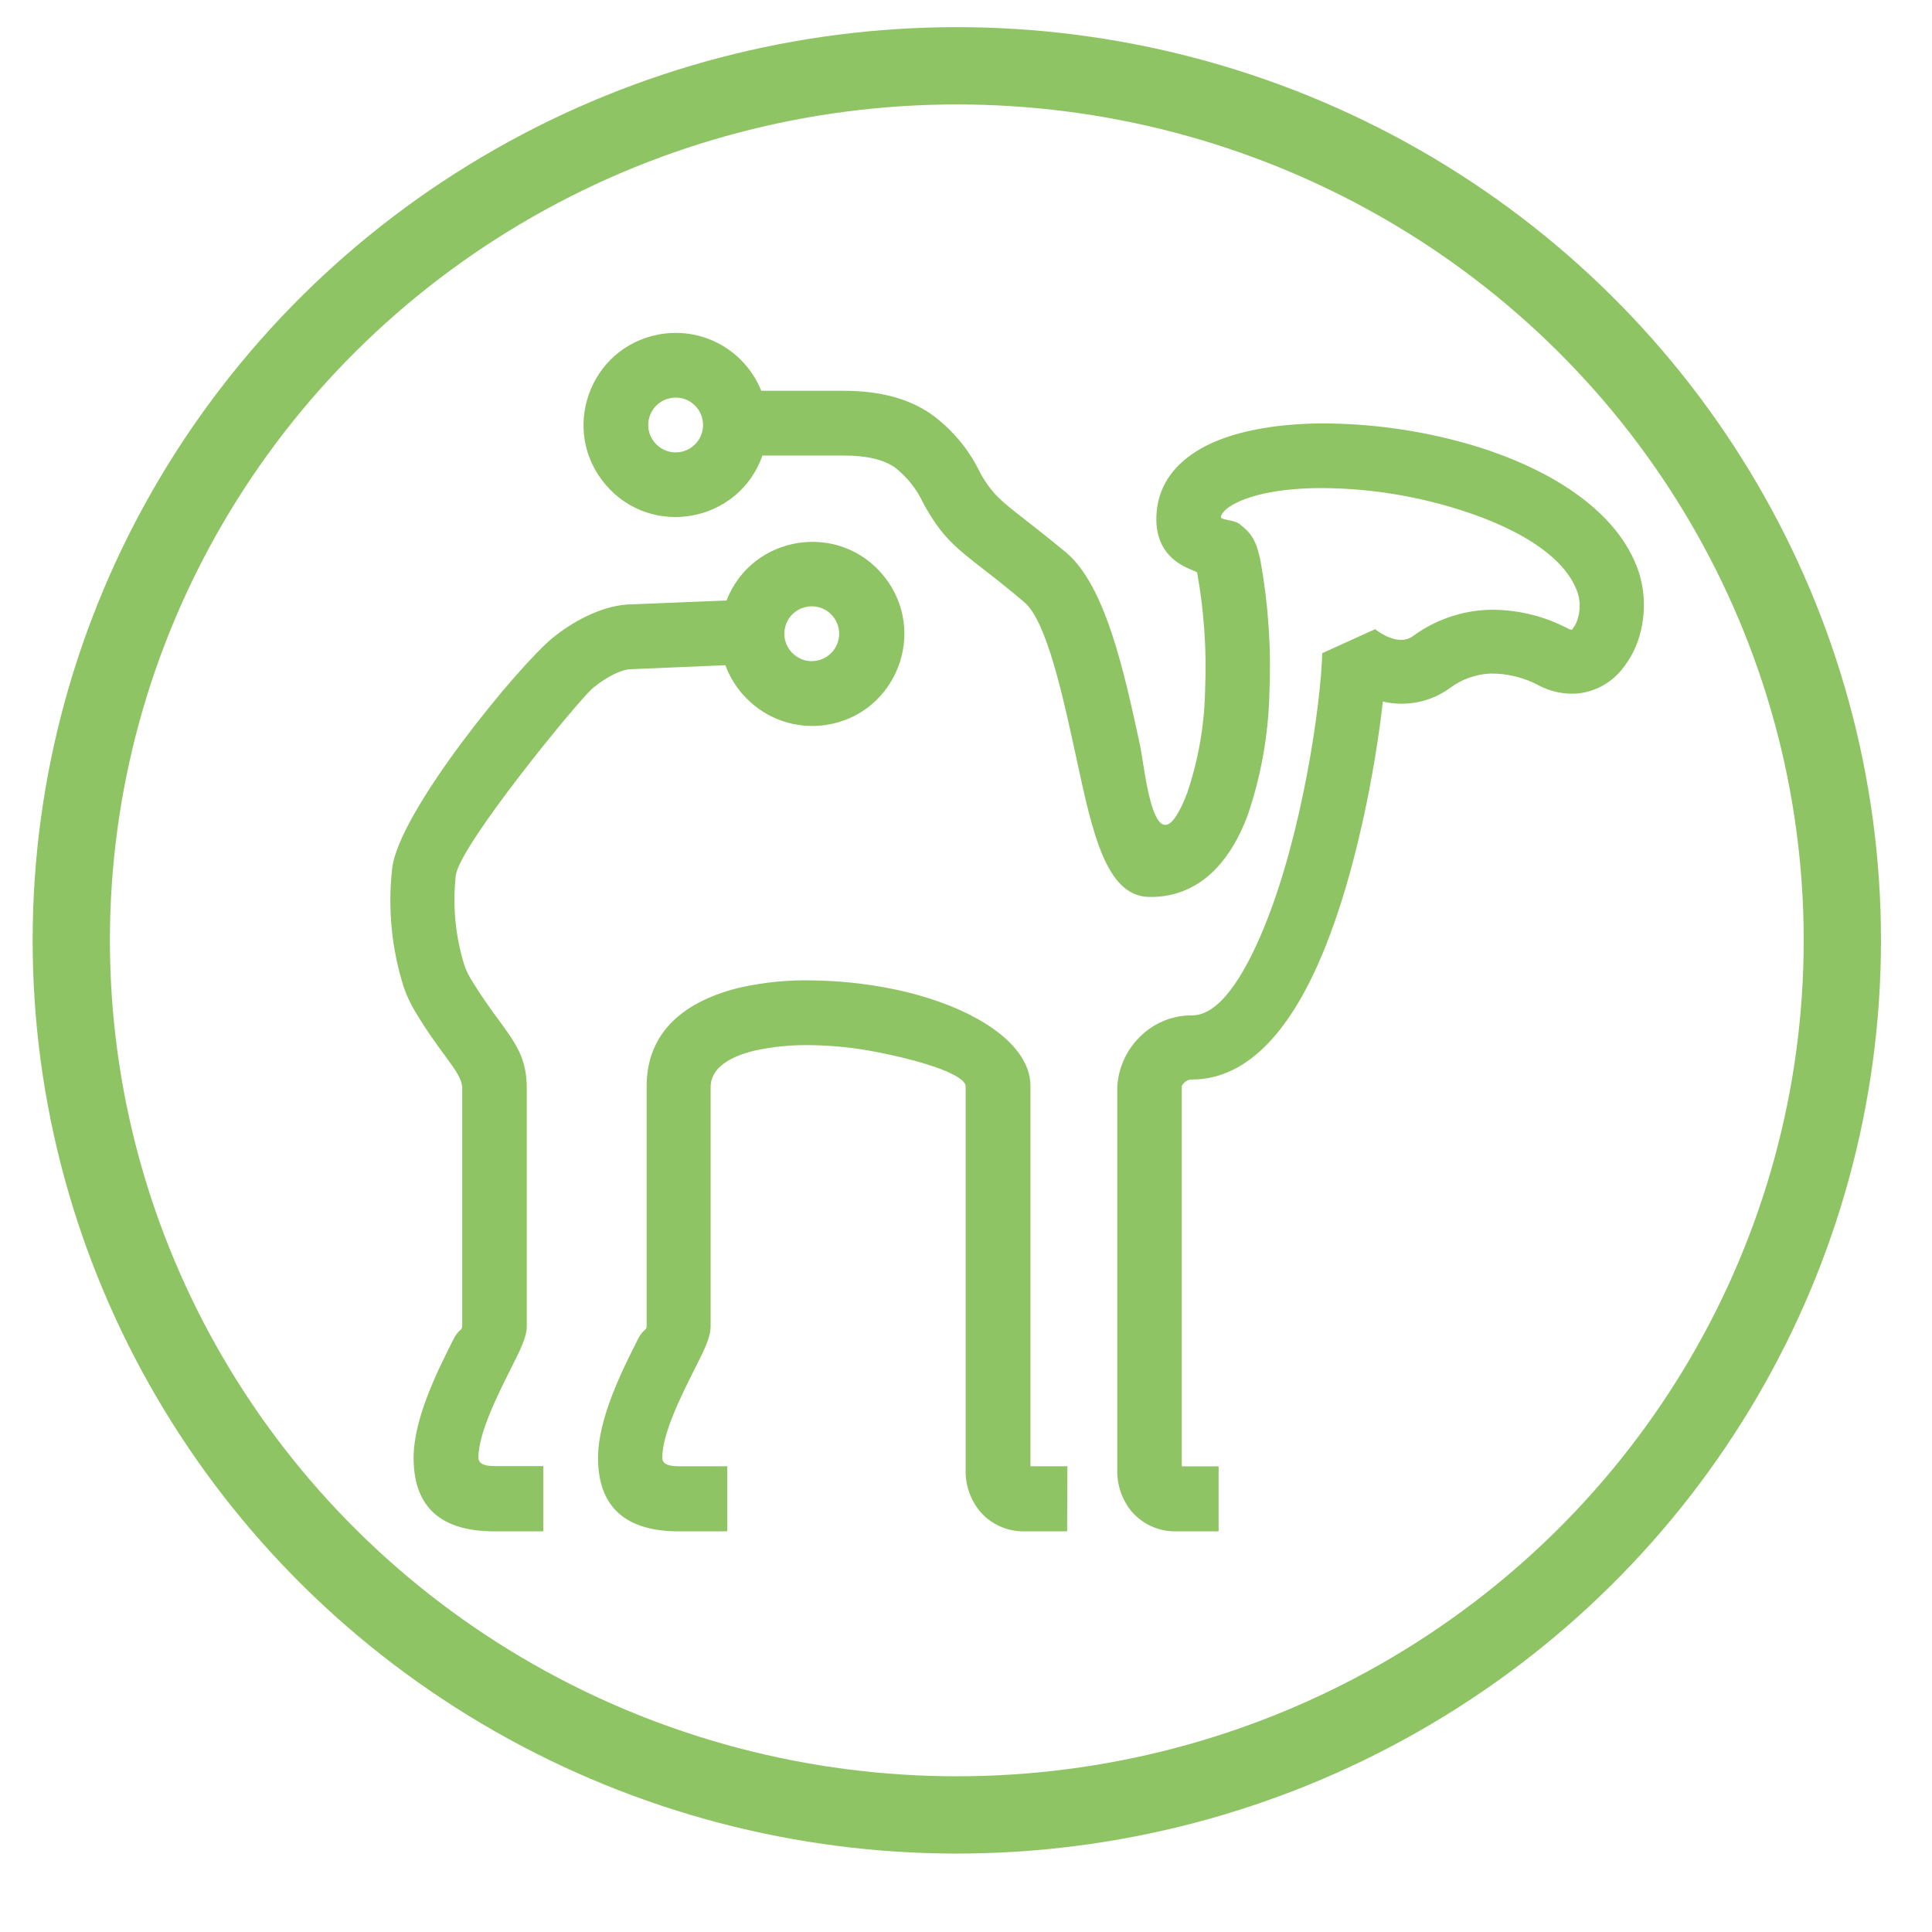
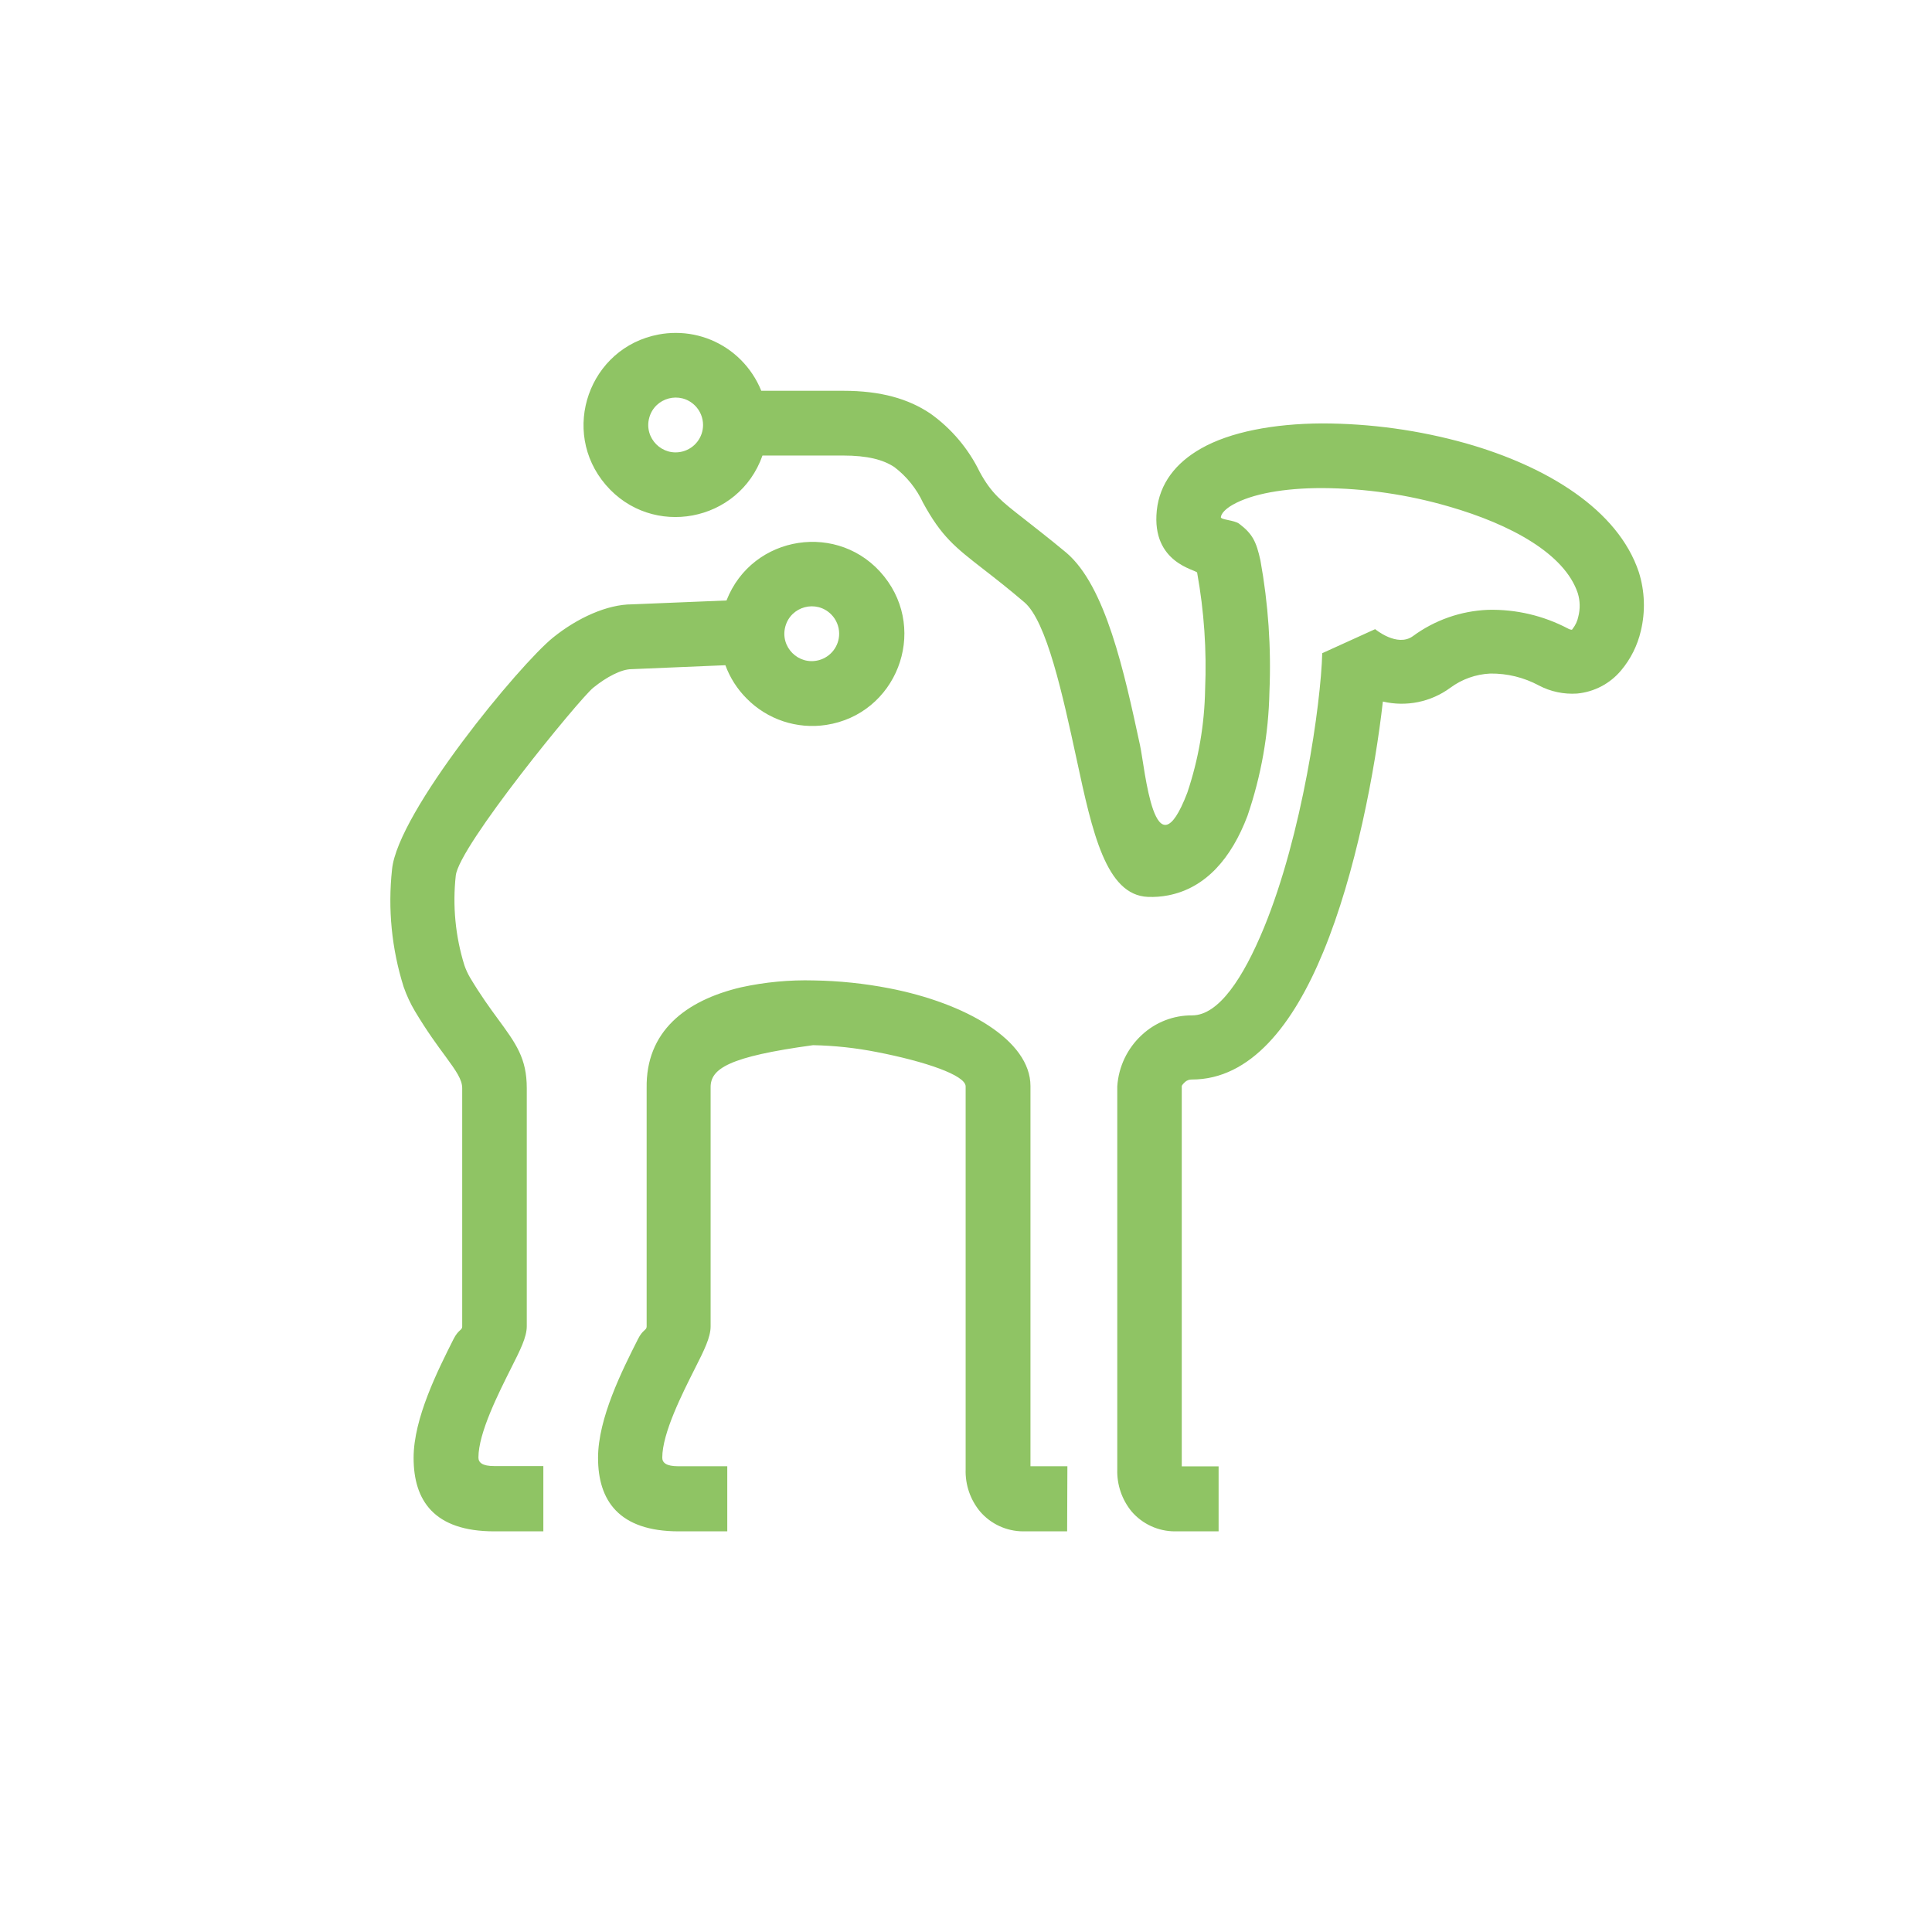
<svg xmlns="http://www.w3.org/2000/svg" viewBox="0 0 225 225">
  <defs />
-   <path class="cls-2" d="M 80.948 47.241 C 79.215 45.501 76.248 46.29 75.608 48.66 C 74.968 51.031 77.134 53.206 79.507 52.575 C 80.905 52.203 81.878 50.937 81.878 49.491 C 81.876 48.647 81.542 47.839 80.948 47.241 M 96.798 71.551 C 95.065 69.811 92.098 70.6 91.458 72.97 C 90.818 75.341 92.984 77.516 95.357 76.885 C 96.755 76.513 97.728 75.247 97.728 73.801 C 97.728 72.957 97.394 72.148 96.798 71.551 Z M 84.478 77.471 L 73.548 77.931 C 72.378 77.931 70.658 78.821 69.078 80.101 C 67.498 81.381 53.418 98.561 53.078 101.981 C 52.694 105.486 53.034 109.032 54.078 112.401 C 54.251 112.909 54.476 113.398 54.748 113.861 C 55.998 115.951 57.078 117.421 57.948 118.611 C 60.098 121.541 61.348 123.241 61.348 126.731 L 61.348 154.451 C 61.348 155.731 60.578 157.241 59.548 159.281 C 58.048 162.281 55.718 166.871 55.718 169.741 C 55.718 170.331 56.178 170.741 57.568 170.741 L 63.278 170.741 L 63.278 178.341 L 57.568 178.341 C 50.518 178.341 48.168 174.721 48.168 169.781 C 48.168 165.161 51.008 159.551 52.828 155.931 C 53.388 154.831 53.828 154.931 53.828 154.491 L 53.828 126.731 C 53.828 125.731 53.128 124.731 51.908 123.061 C 50.908 121.711 49.698 120.061 48.318 117.751 C 47.788 116.857 47.349 115.912 47.008 114.931 C 45.614 110.51 45.155 105.848 45.658 101.241 C 46.318 94.571 60.518 77.381 64.418 74.241 C 67.228 71.971 70.708 70.381 73.608 70.381 L 84.608 69.931 C 87.607 62.243 97.804 60.685 102.962 67.127 C 108.12 73.569 104.37 83.179 96.213 84.425 C 92.808 84.945 89.361 83.797 86.948 81.341 C 85.853 80.245 85.011 78.924 84.478 77.471 Z M 124.278 178.341 L 119.148 178.341 C 117.227 178.333 115.403 177.494 114.148 176.041 C 113.001 174.663 112.4 172.912 112.458 171.121 L 112.458 126.521 C 112.458 125.221 107.728 123.611 102.108 122.521 C 99.662 122.038 97.18 121.77 94.688 121.721 C 92.424 121.656 90.161 121.864 87.948 122.341 C 84.888 123.061 82.718 124.441 82.758 126.671 L 82.758 126.751 L 82.758 154.471 C 82.758 155.751 81.998 157.261 80.968 159.301 C 79.458 162.301 77.128 166.891 77.128 169.761 C 77.128 170.351 77.598 170.761 78.988 170.761 L 84.698 170.761 L 84.698 178.341 L 79.048 178.341 C 72.048 178.341 69.648 174.721 69.648 169.781 C 69.648 165.161 72.478 159.551 74.308 155.931 C 74.858 154.831 75.308 154.931 75.308 154.491 L 75.308 126.731 C 75.198 120.141 79.808 116.511 86.308 114.981 C 89.092 114.372 91.939 114.104 94.788 114.181 C 97.725 114.228 100.653 114.533 103.538 115.091 C 112.478 116.821 120.008 121.151 120.008 126.481 L 120.008 170.761 L 124.308 170.761 L 124.278 178.341 Z M 78.698 38.771 C 81.541 38.767 84.269 39.897 86.278 41.911 C 87.305 42.939 88.114 44.163 88.658 45.511 L 98.198 45.511 C 102.608 45.511 105.798 46.451 108.348 48.161 C 110.804 49.91 112.781 52.248 114.098 54.961 C 115.468 57.481 116.638 58.381 119.188 60.371 C 120.438 61.371 121.978 62.531 124.188 64.371 C 128.758 68.261 130.918 78.211 132.768 86.801 C 133.348 89.461 134.438 102.301 138.268 92.331 C 139.579 88.438 140.28 84.367 140.348 80.261 C 140.54 75.717 140.228 71.166 139.418 66.691 C 139.348 66.341 134.088 65.621 134.718 59.461 C 135.048 56.311 136.908 53.921 139.858 52.241 C 143.258 50.301 148.328 49.341 153.948 49.311 C 159.62 49.319 165.265 50.099 170.728 51.631 C 180.148 54.311 188.428 59.341 190.858 66.631 C 191.557 68.854 191.637 71.226 191.088 73.491 C 190.694 75.181 189.906 76.753 188.788 78.081 C 187.5 79.62 185.656 80.587 183.658 80.771 C 182.119 80.873 180.582 80.548 179.218 79.831 C 177.479 78.895 175.532 78.417 173.558 78.441 C 171.874 78.52 170.252 79.098 168.898 80.101 C 166.642 81.759 163.772 82.344 161.048 81.701 C 160.158 89.611 157.898 101.701 154.108 110.861 C 150.608 119.361 145.638 125.721 138.808 125.721 C 138.523 125.71 138.245 125.806 138.028 125.991 C 137.758 126.241 137.628 126.421 137.628 126.491 L 137.628 170.771 L 141.918 170.771 L 141.918 178.341 L 136.798 178.341 C 134.877 178.331 133.055 177.492 131.798 176.041 C 130.659 174.659 130.061 172.91 130.118 171.121 L 130.118 126.521 C 130.265 124.225 131.293 122.076 132.988 120.521 C 134.576 119.045 136.669 118.232 138.838 118.251 C 141.928 118.251 144.788 113.891 147.188 108.071 C 151.668 97.191 153.828 81.991 153.988 76.071 L 160.148 73.271 C 160.148 73.271 162.708 75.411 164.538 74.091 C 167.083 72.217 170.13 71.148 173.288 71.021 C 176.529 70.94 179.738 71.691 182.608 73.201 C 182.747 73.284 182.905 73.332 183.068 73.341 C 183.068 73.341 183.068 73.341 183.158 73.221 C 183.481 72.808 183.704 72.325 183.808 71.811 C 184.041 70.913 184.021 69.967 183.748 69.081 C 182.228 64.511 175.988 61.081 168.748 58.991 C 163.938 57.591 158.957 56.867 153.948 56.841 C 149.568 56.841 145.808 57.501 143.548 58.791 C 142.728 59.261 142.228 59.791 142.178 60.231 C 142.178 60.541 143.758 60.571 144.308 60.991 C 145.858 62.161 146.308 63.071 146.788 65.261 C 147.703 70.306 148.055 75.437 147.838 80.561 C 147.739 85.484 146.875 90.362 145.278 95.021 C 143.428 99.901 140.458 103.411 136.058 104.271 C 135.274 104.424 134.475 104.485 133.678 104.451 C 128.798 104.251 127.208 96.921 125.378 88.401 C 123.768 80.971 121.898 72.341 119.288 70.131 C 117.438 68.551 115.858 67.321 114.568 66.321 C 111.198 63.701 109.658 62.501 107.498 58.551 C 106.742 56.922 105.603 55.502 104.178 54.411 C 102.868 53.531 101.018 53.051 98.178 53.051 L 88.798 53.051 C 86.057 60.835 75.918 62.733 70.547 56.468 C 65.176 50.202 68.602 40.472 76.713 38.954 C 77.361 38.832 78.019 38.771 78.678 38.771 L 78.698 38.771 Z" style="fill: rgb(143, 196, 100);" />
-   <ellipse style="stroke-width: 9px; stroke: rgb(143, 196, 100); paint-order: stroke; fill: rgba(216, 216, 216, 0);" cx="111.43" cy="109.514" rx="103.129" ry="101.852" />
+   <path class="cls-2" d="M 80.948 47.241 C 79.215 45.501 76.248 46.29 75.608 48.66 C 74.968 51.031 77.134 53.206 79.507 52.575 C 80.905 52.203 81.878 50.937 81.878 49.491 C 81.876 48.647 81.542 47.839 80.948 47.241 M 96.798 71.551 C 95.065 69.811 92.098 70.6 91.458 72.97 C 90.818 75.341 92.984 77.516 95.357 76.885 C 96.755 76.513 97.728 75.247 97.728 73.801 C 97.728 72.957 97.394 72.148 96.798 71.551 Z M 84.478 77.471 L 73.548 77.931 C 72.378 77.931 70.658 78.821 69.078 80.101 C 67.498 81.381 53.418 98.561 53.078 101.981 C 52.694 105.486 53.034 109.032 54.078 112.401 C 54.251 112.909 54.476 113.398 54.748 113.861 C 55.998 115.951 57.078 117.421 57.948 118.611 C 60.098 121.541 61.348 123.241 61.348 126.731 L 61.348 154.451 C 61.348 155.731 60.578 157.241 59.548 159.281 C 58.048 162.281 55.718 166.871 55.718 169.741 C 55.718 170.331 56.178 170.741 57.568 170.741 L 63.278 170.741 L 63.278 178.341 L 57.568 178.341 C 50.518 178.341 48.168 174.721 48.168 169.781 C 48.168 165.161 51.008 159.551 52.828 155.931 C 53.388 154.831 53.828 154.931 53.828 154.491 L 53.828 126.731 C 53.828 125.731 53.128 124.731 51.908 123.061 C 50.908 121.711 49.698 120.061 48.318 117.751 C 47.788 116.857 47.349 115.912 47.008 114.931 C 45.614 110.51 45.155 105.848 45.658 101.241 C 46.318 94.571 60.518 77.381 64.418 74.241 C 67.228 71.971 70.708 70.381 73.608 70.381 L 84.608 69.931 C 87.607 62.243 97.804 60.685 102.962 67.127 C 108.12 73.569 104.37 83.179 96.213 84.425 C 92.808 84.945 89.361 83.797 86.948 81.341 C 85.853 80.245 85.011 78.924 84.478 77.471 Z M 124.278 178.341 L 119.148 178.341 C 117.227 178.333 115.403 177.494 114.148 176.041 C 113.001 174.663 112.4 172.912 112.458 171.121 L 112.458 126.521 C 112.458 125.221 107.728 123.611 102.108 122.521 C 99.662 122.038 97.18 121.77 94.688 121.721 C 84.888 123.061 82.718 124.441 82.758 126.671 L 82.758 126.751 L 82.758 154.471 C 82.758 155.751 81.998 157.261 80.968 159.301 C 79.458 162.301 77.128 166.891 77.128 169.761 C 77.128 170.351 77.598 170.761 78.988 170.761 L 84.698 170.761 L 84.698 178.341 L 79.048 178.341 C 72.048 178.341 69.648 174.721 69.648 169.781 C 69.648 165.161 72.478 159.551 74.308 155.931 C 74.858 154.831 75.308 154.931 75.308 154.491 L 75.308 126.731 C 75.198 120.141 79.808 116.511 86.308 114.981 C 89.092 114.372 91.939 114.104 94.788 114.181 C 97.725 114.228 100.653 114.533 103.538 115.091 C 112.478 116.821 120.008 121.151 120.008 126.481 L 120.008 170.761 L 124.308 170.761 L 124.278 178.341 Z M 78.698 38.771 C 81.541 38.767 84.269 39.897 86.278 41.911 C 87.305 42.939 88.114 44.163 88.658 45.511 L 98.198 45.511 C 102.608 45.511 105.798 46.451 108.348 48.161 C 110.804 49.91 112.781 52.248 114.098 54.961 C 115.468 57.481 116.638 58.381 119.188 60.371 C 120.438 61.371 121.978 62.531 124.188 64.371 C 128.758 68.261 130.918 78.211 132.768 86.801 C 133.348 89.461 134.438 102.301 138.268 92.331 C 139.579 88.438 140.28 84.367 140.348 80.261 C 140.54 75.717 140.228 71.166 139.418 66.691 C 139.348 66.341 134.088 65.621 134.718 59.461 C 135.048 56.311 136.908 53.921 139.858 52.241 C 143.258 50.301 148.328 49.341 153.948 49.311 C 159.62 49.319 165.265 50.099 170.728 51.631 C 180.148 54.311 188.428 59.341 190.858 66.631 C 191.557 68.854 191.637 71.226 191.088 73.491 C 190.694 75.181 189.906 76.753 188.788 78.081 C 187.5 79.62 185.656 80.587 183.658 80.771 C 182.119 80.873 180.582 80.548 179.218 79.831 C 177.479 78.895 175.532 78.417 173.558 78.441 C 171.874 78.52 170.252 79.098 168.898 80.101 C 166.642 81.759 163.772 82.344 161.048 81.701 C 160.158 89.611 157.898 101.701 154.108 110.861 C 150.608 119.361 145.638 125.721 138.808 125.721 C 138.523 125.71 138.245 125.806 138.028 125.991 C 137.758 126.241 137.628 126.421 137.628 126.491 L 137.628 170.771 L 141.918 170.771 L 141.918 178.341 L 136.798 178.341 C 134.877 178.331 133.055 177.492 131.798 176.041 C 130.659 174.659 130.061 172.91 130.118 171.121 L 130.118 126.521 C 130.265 124.225 131.293 122.076 132.988 120.521 C 134.576 119.045 136.669 118.232 138.838 118.251 C 141.928 118.251 144.788 113.891 147.188 108.071 C 151.668 97.191 153.828 81.991 153.988 76.071 L 160.148 73.271 C 160.148 73.271 162.708 75.411 164.538 74.091 C 167.083 72.217 170.13 71.148 173.288 71.021 C 176.529 70.94 179.738 71.691 182.608 73.201 C 182.747 73.284 182.905 73.332 183.068 73.341 C 183.068 73.341 183.068 73.341 183.158 73.221 C 183.481 72.808 183.704 72.325 183.808 71.811 C 184.041 70.913 184.021 69.967 183.748 69.081 C 182.228 64.511 175.988 61.081 168.748 58.991 C 163.938 57.591 158.957 56.867 153.948 56.841 C 149.568 56.841 145.808 57.501 143.548 58.791 C 142.728 59.261 142.228 59.791 142.178 60.231 C 142.178 60.541 143.758 60.571 144.308 60.991 C 145.858 62.161 146.308 63.071 146.788 65.261 C 147.703 70.306 148.055 75.437 147.838 80.561 C 147.739 85.484 146.875 90.362 145.278 95.021 C 143.428 99.901 140.458 103.411 136.058 104.271 C 135.274 104.424 134.475 104.485 133.678 104.451 C 128.798 104.251 127.208 96.921 125.378 88.401 C 123.768 80.971 121.898 72.341 119.288 70.131 C 117.438 68.551 115.858 67.321 114.568 66.321 C 111.198 63.701 109.658 62.501 107.498 58.551 C 106.742 56.922 105.603 55.502 104.178 54.411 C 102.868 53.531 101.018 53.051 98.178 53.051 L 88.798 53.051 C 86.057 60.835 75.918 62.733 70.547 56.468 C 65.176 50.202 68.602 40.472 76.713 38.954 C 77.361 38.832 78.019 38.771 78.678 38.771 L 78.698 38.771 Z" style="fill: rgb(143, 196, 100);" />
</svg>